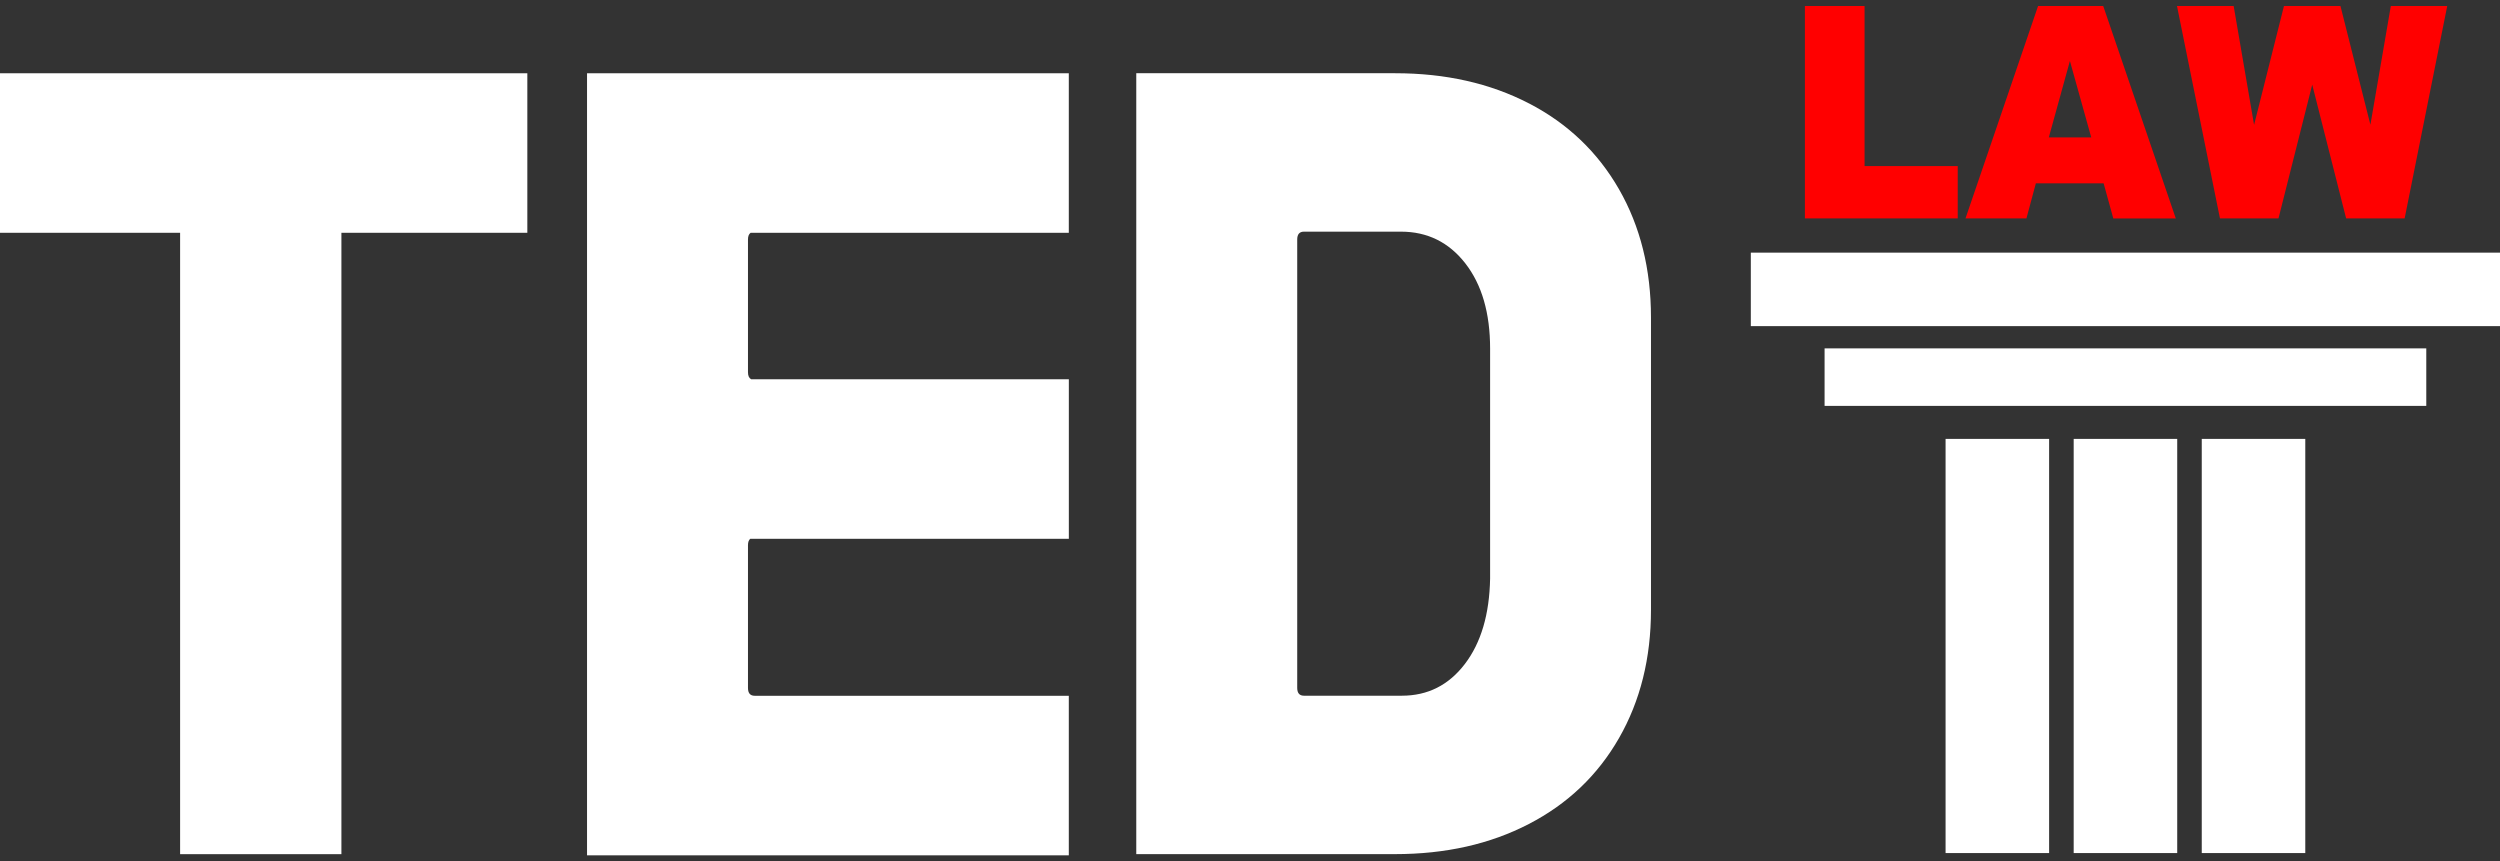
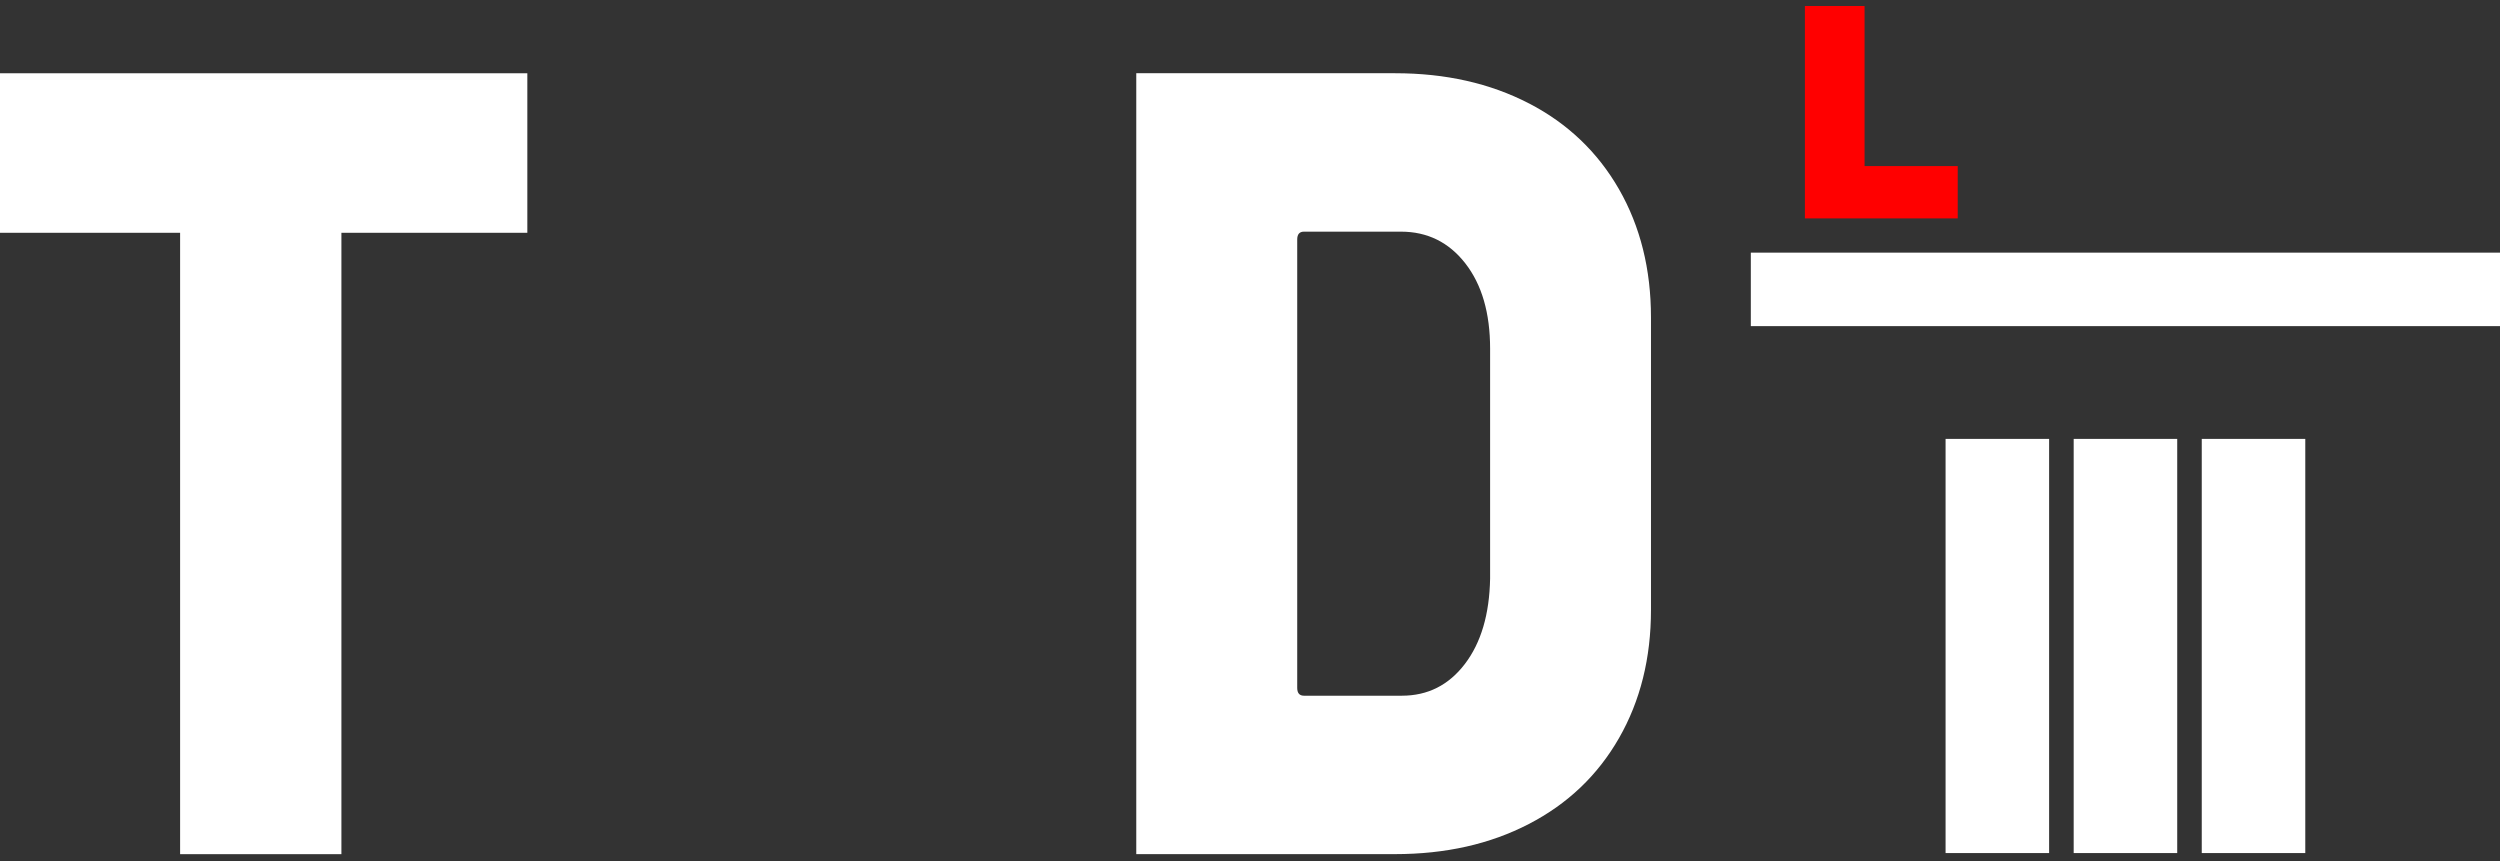
<svg xmlns="http://www.w3.org/2000/svg" width="209" height="72" viewBox="0 0 209 72" fill="none">
  <rect x="0" y="0" width="209" height="72" fill="#333333" stroke="none" />
  <g clip-path="url(#clip0_12_3052)">
    <path d="M171.306 36.692H162.65V71.316H171.306V36.692Z" fill="white" />
    <path d="M192.722 36.692H184.067V71.316H192.722V36.692Z" fill="white" />
    <path d="M182.015 36.692H173.36V71.316H182.015V36.692Z" fill="white" />
-     <path d="M202.837 29.124H152.535V33.932H202.837V29.124Z" fill="white" />
    <path d="M163.666 13.885H155.877V0.5H150.889V18.258H163.666V13.885Z" fill="#FF0000" />
-     <path d="M170.198 15.328H175.864L176.671 18.261H181.896L175.828 0.5H170.384L164.316 18.258H169.41L170.198 15.325V15.328ZM173.046 5.103L174.828 11.487H171.281L173.043 5.103H173.046Z" fill="#FF0000" />
-     <path d="M190.482 18.258L193.302 7.079L196.136 18.258H201.028L204.589 0.5H199.873L198.166 10.428L195.662 0.5H190.94L188.441 10.441L186.734 0.5H181.996L185.588 18.258H190.482Z" fill="#FF0000" />
    <path d="M127.812 8.641C124.573 6.963 120.845 6.122 116.631 6.122H94.992V71.405H116.631C120.845 71.405 124.573 70.567 127.812 68.886C131.055 67.208 133.567 64.816 135.349 61.705C137.131 58.596 138.022 55.023 138.022 50.98V26.545C138.022 22.504 137.131 18.931 135.349 15.82C133.564 12.712 131.055 10.317 127.812 8.638V8.641ZM124.573 48.371C124.517 51.355 123.815 53.734 122.466 55.504C121.114 57.277 119.36 58.161 117.197 58.161H109.014C108.636 58.161 108.447 57.945 108.447 57.507V20.02C108.447 19.585 108.636 19.366 109.014 19.366H117.117C119.332 19.366 121.128 20.253 122.505 22.023C123.884 23.796 124.573 26.172 124.573 29.156V48.368V48.371Z" fill="white" />
-     <path d="M50.536 6.125H49.076V71.503H89.352V58.167H63.097C62.719 58.167 62.531 57.95 62.531 57.513V45.576C62.531 45.325 62.594 45.149 62.722 45.044H89.355V31.708H62.8C62.622 31.613 62.531 31.421 62.531 31.121V20.023C62.531 19.753 62.603 19.566 62.75 19.464H89.352V6.125H50.536Z" fill="white" />
    <path d="M27.448 6.125H16.15H15.057H0V19.461H15.057V71.408H16.15H27.448H28.542V19.461H44.085V6.125H28.542H27.448Z" fill="white" />
    <path d="M209 21.121H146.369V27.264H209V21.121Z" fill="white" />
  </g>
  <defs>
    <clipPath id="clip0_12_3052">
      <rect width="209" height="71" fill="white" transform="translate(0 0.5)" />
    </clipPath>
  </defs>
</svg>